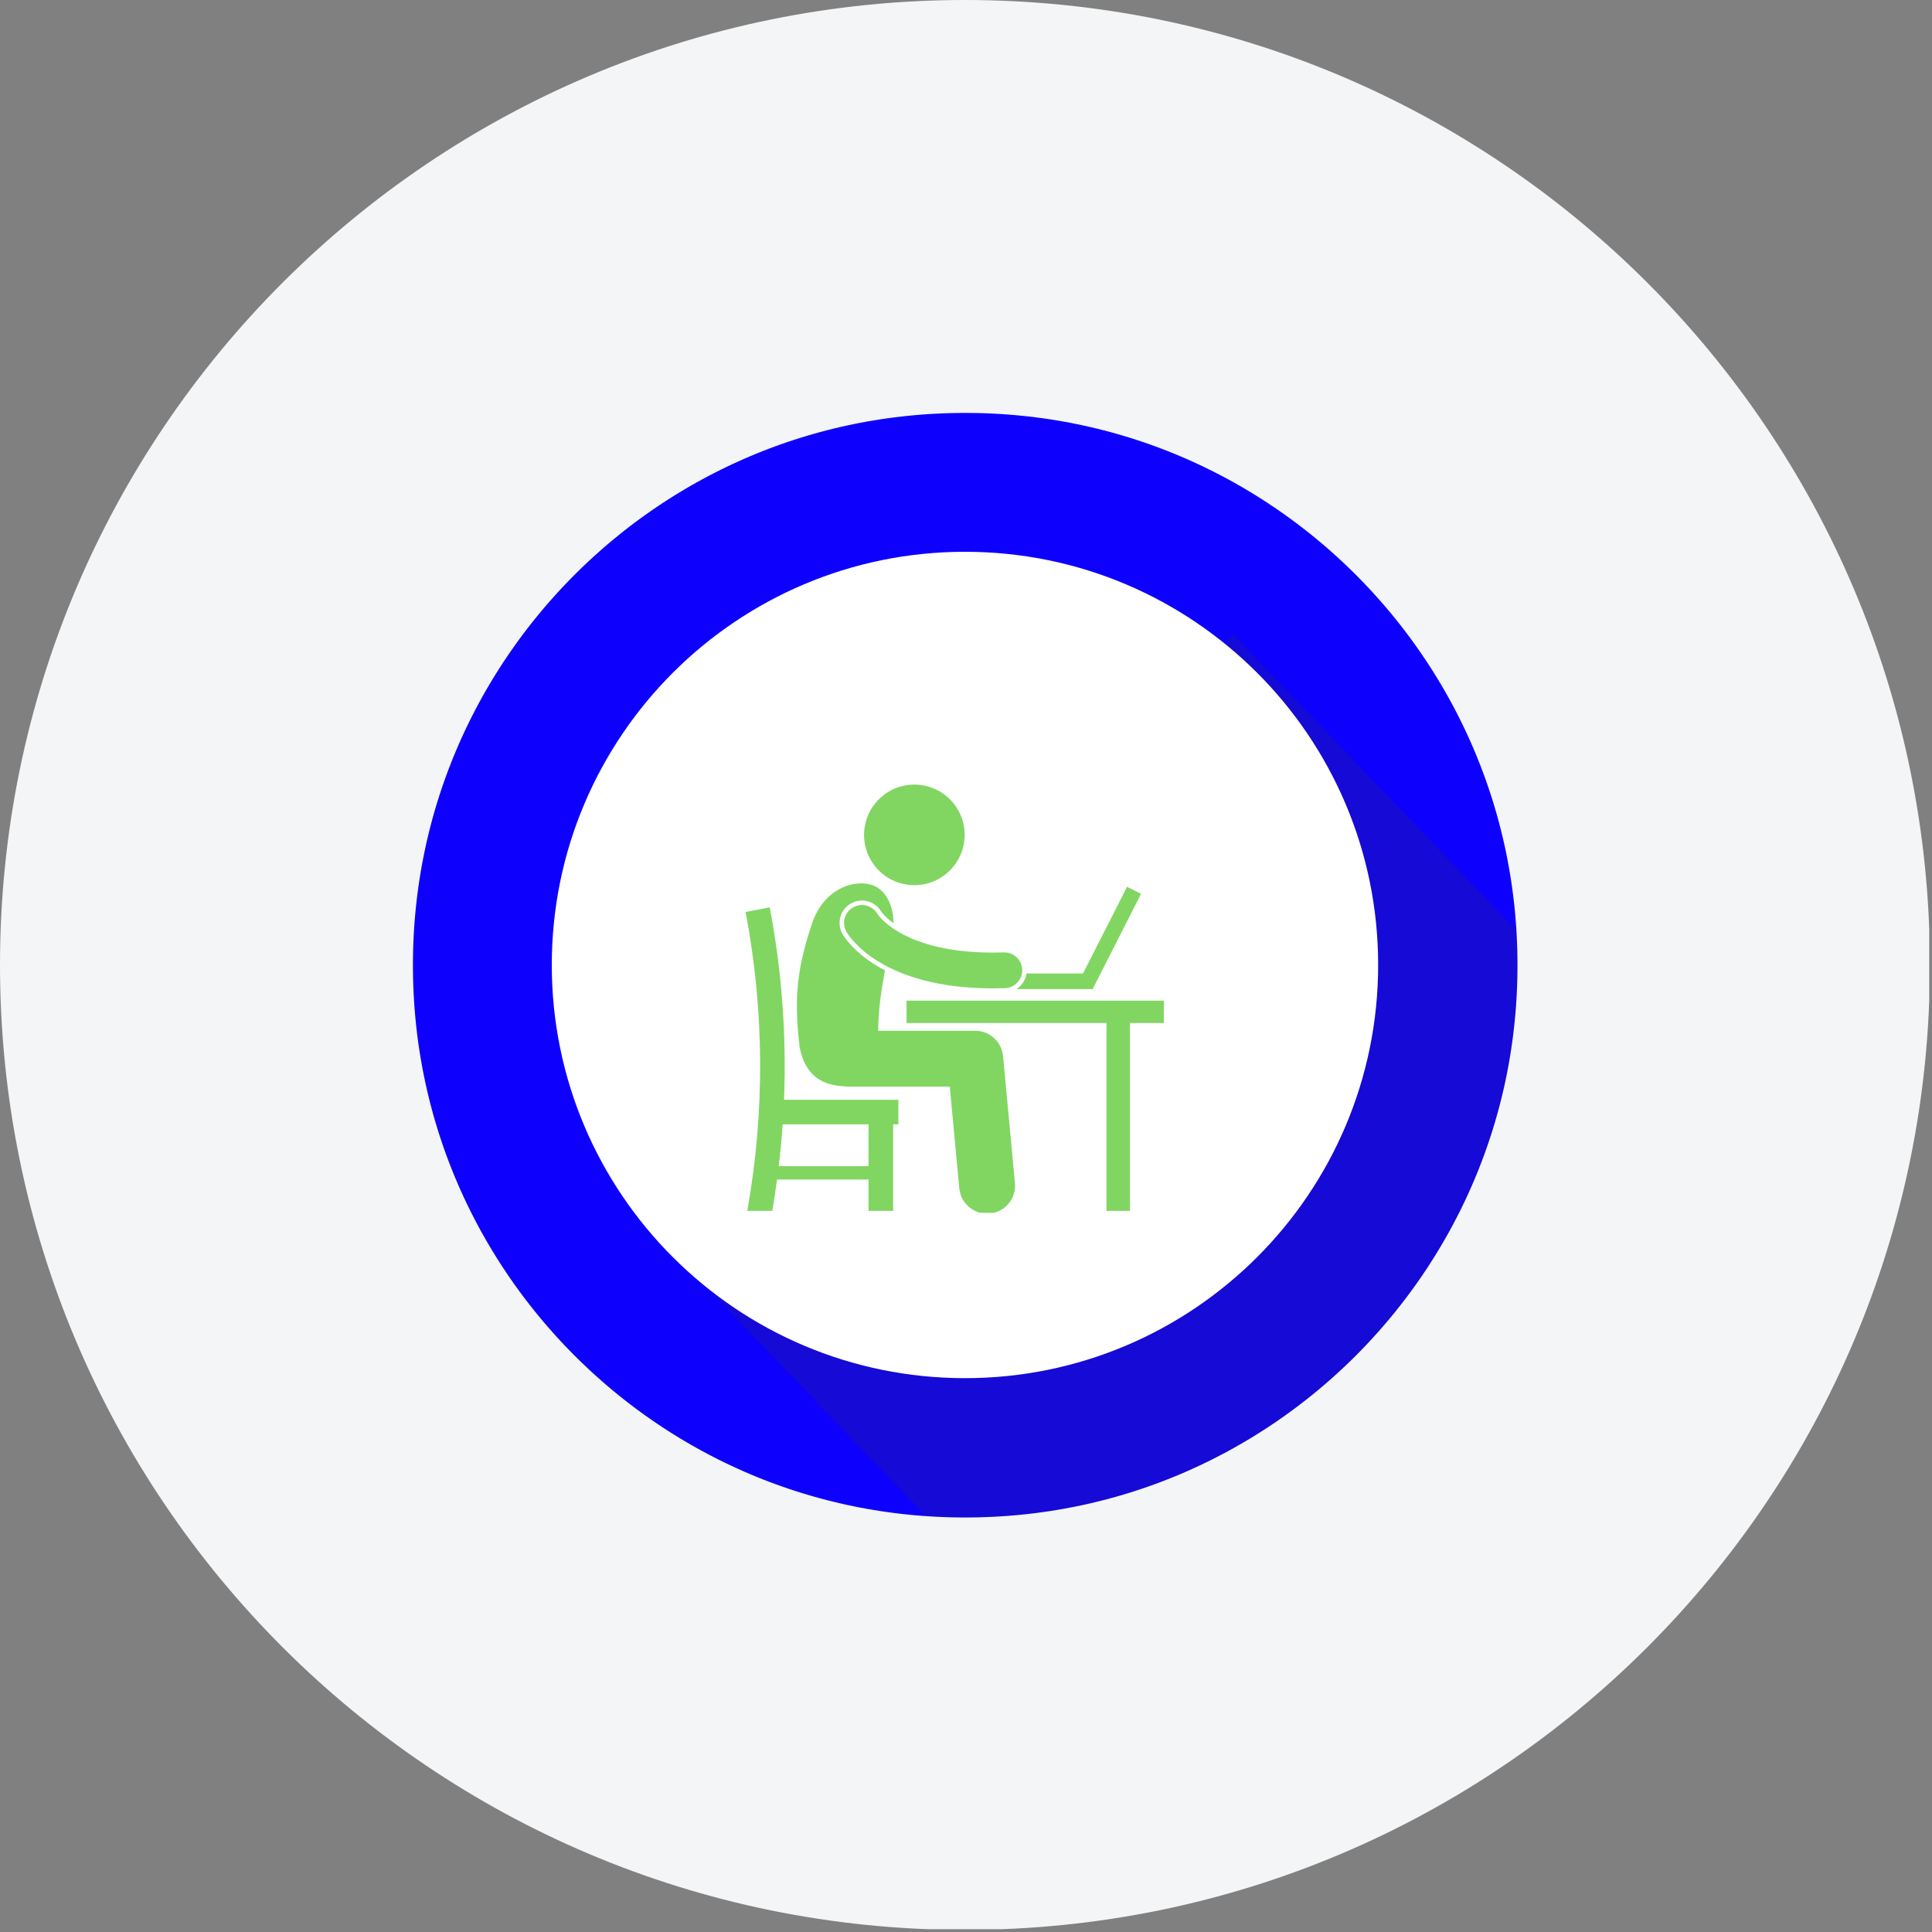
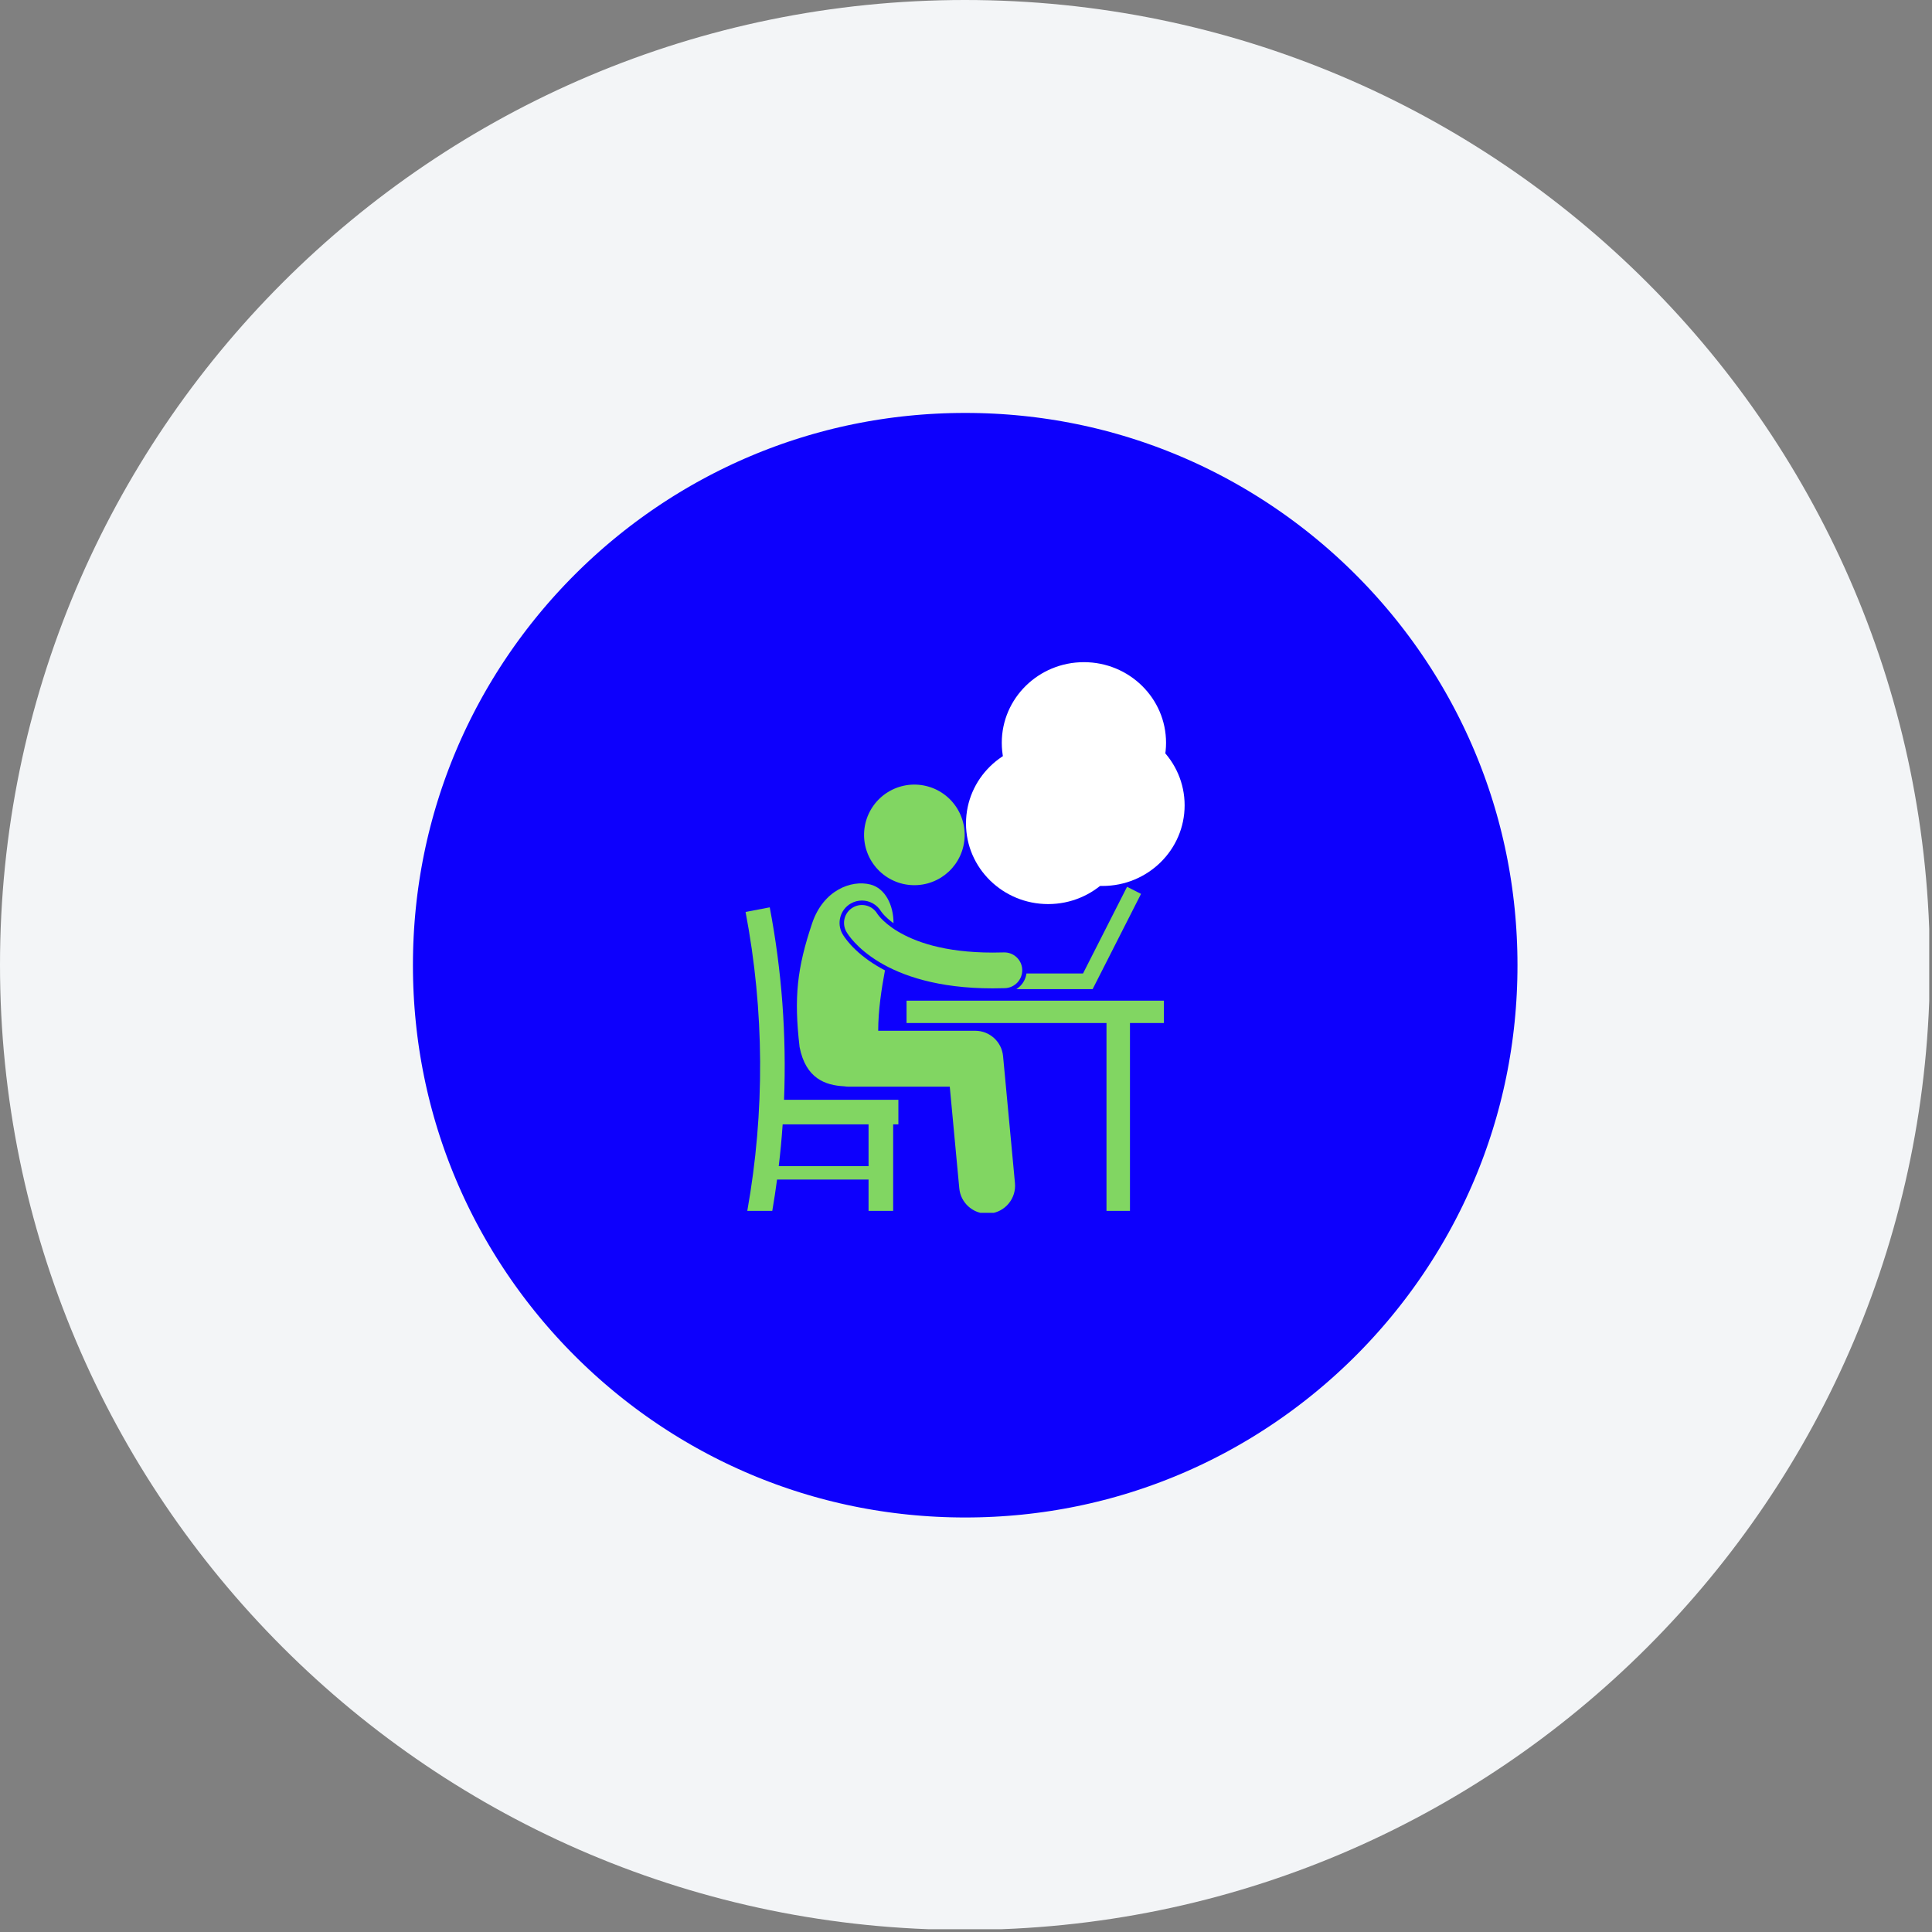
<svg xmlns="http://www.w3.org/2000/svg" width="468" zoomAndPan="magnify" viewBox="0 0 351 351" height="468" preserveAspectRatio="xMidYMid meet" version="1.0">
  <rect x="0" y="0" width="351" height="351" fill="#808080" stroke="none" />
  <defs>
    <filter x="0%" y="0%" width="100%" height="100%" id="a747bf448c">
      <feColorMatrix values="0 0 0 0 1 0 0 0 0 1 0 0 0 0 1 0 0 0 1 0" color-interpolation-filters="sRGB" />
    </filter>
    <clipPath id="758c9e03a5">
      <path d="M 69.883 69.883 L 281 69.883 L 281 281 L 69.883 281 Z M 69.883 69.883 " clip-rule="nonzero" />
    </clipPath>
    <mask id="33b1045dad">
      <g filter="url(#a747bf448c)">
-         <rect x="-35.1" width="421.2" fill="#000000" y="-35.1" height="421.2" fill-opacity="0.65" />
-       </g>
+         </g>
    </mask>
    <clipPath id="fdd9aa8190">
      <path d="M 0.719 1 L 219.602 1 L 219.602 220 L 0.719 220 Z M 0.719 1 " clip-rule="nonzero" />
    </clipPath>
    <clipPath id="9b4c57bf1c">
      <path d="M 110 1.195 L 219.453 115.5 L 110.266 220.055 L 0.812 105.75 Z M 110 1.195 " clip-rule="nonzero" />
    </clipPath>
    <clipPath id="2f121aaf5d">
      <path d="M 110 1.195 L 219.375 115.418 L 110.188 219.973 L 0.812 105.75 Z M 110 1.195 " clip-rule="nonzero" />
    </clipPath>
    <clipPath id="9a5b6f664d">
      <rect x="0" width="220" y="0" height="221" />
    </clipPath>
    <clipPath id="60c3f6f24b">
      <path d="M 100.246 100.246 L 250.379 100.246 L 250.379 250.379 L 100.246 250.379 Z M 100.246 100.246 " clip-rule="nonzero" />
    </clipPath>
    <clipPath id="d6069f0557">
      <path d="M 175.312 100.246 C 133.855 100.246 100.246 133.855 100.246 175.312 C 100.246 216.77 133.855 250.379 175.312 250.379 C 216.77 250.379 250.379 216.77 250.379 175.312 C 250.379 133.855 216.77 100.246 175.312 100.246 Z M 175.312 100.246 " clip-rule="nonzero" />
    </clipPath>
    <clipPath id="4a5fb132f2">
      <path d="M 0 0 L 350.496 0 L 350.496 350.496 L 0 350.496 Z M 0 0 " clip-rule="nonzero" />
    </clipPath>
    <clipPath id="20efc0801c">
      <path d="M 175.309 0 C 78.488 0 0 78.488 0 175.309 C 0 272.129 78.488 350.617 175.309 350.617 C 272.129 350.617 350.617 272.129 350.617 175.309 C 350.617 78.488 272.129 0 175.309 0 Z M 175.309 0 " clip-rule="nonzero" />
    </clipPath>
    <clipPath id="c30ccb53e5">
      <path d="M 183 122.508 L 206 122.508 L 206 145 L 183 145 Z M 183 122.508 " clip-rule="nonzero" />
    </clipPath>
    <clipPath id="96e92d07ef">
      <path d="M 144 160 L 185 160 L 185 220.34 L 144 220.34 Z M 144 160 " clip-rule="nonzero" />
    </clipPath>
    <clipPath id="ad0cf855f6">
      <path d="M 135.41 164 L 164 164 L 164 220 L 135.41 220 Z M 135.41 164 " clip-rule="nonzero" />
    </clipPath>
    <clipPath id="720e974981">
      <path d="M 182 120.301 L 211.871 120.301 L 211.871 149.602 L 182 149.602 Z M 182 120.301 " clip-rule="nonzero" />
    </clipPath>
    <clipPath id="a699603002">
      <path d="M 196.922 120.301 C 188.68 120.301 182 126.859 182 134.949 C 182 143.039 188.68 149.602 196.922 149.602 C 205.164 149.602 211.844 143.039 211.844 134.949 C 211.844 126.859 205.164 120.301 196.922 120.301 Z M 196.922 120.301 " clip-rule="nonzero" />
    </clipPath>
    <clipPath id="979a2e0611">
      <path d="M 175.5 134.949 L 205.375 134.949 L 205.375 164.25 L 175.5 164.25 Z M 175.5 134.949 " clip-rule="nonzero" />
    </clipPath>
    <clipPath id="055f7a2a0e">
      <path d="M 190.426 134.949 C 182.184 134.949 175.5 141.508 175.5 149.602 C 175.5 157.691 182.184 164.25 190.426 164.25 C 198.664 164.25 205.348 157.691 205.348 149.602 C 205.348 141.508 198.664 134.949 190.426 134.949 Z M 190.426 134.949 " clip-rule="nonzero" />
    </clipPath>
    <clipPath id="0a25cccbe5">
      <path d="M 185.371 131.656 L 215.246 131.656 L 215.246 160.957 L 185.371 160.957 Z M 185.371 131.656 " clip-rule="nonzero" />
    </clipPath>
    <clipPath id="ddd81ca57e">
      <path d="M 200.297 131.656 C 192.055 131.656 185.371 138.215 185.371 146.305 C 185.371 154.395 192.055 160.957 200.297 160.957 C 208.539 160.957 215.219 154.395 215.219 146.305 C 215.219 138.215 208.539 131.656 200.297 131.656 Z M 200.297 131.656 " clip-rule="nonzero" />
    </clipPath>
  </defs>
  <g clip-path="url(#758c9e03a5)">
    <path fill="#0d00fd" d="M 280.738 175.312 C 280.738 177.035 280.699 178.762 280.613 180.484 C 280.527 182.207 280.402 183.93 280.23 185.645 C 280.062 187.363 279.852 189.074 279.598 190.781 C 279.344 192.488 279.051 194.188 278.715 195.879 C 278.379 197.57 278 199.254 277.582 200.93 C 277.16 202.602 276.699 204.266 276.199 205.914 C 275.699 207.566 275.156 209.203 274.578 210.828 C 273.996 212.453 273.375 214.062 272.715 215.656 C 272.055 217.25 271.355 218.828 270.617 220.387 C 269.879 221.949 269.105 223.488 268.289 225.012 C 267.477 226.531 266.629 228.031 265.738 229.512 C 264.852 230.992 263.93 232.449 262.973 233.883 C 262.012 235.32 261.02 236.73 259.992 238.113 C 258.965 239.5 257.902 240.859 256.809 242.195 C 255.715 243.527 254.586 244.836 253.43 246.113 C 252.27 247.391 251.082 248.641 249.859 249.859 C 248.641 251.082 247.391 252.27 246.113 253.43 C 244.836 254.586 243.527 255.715 242.195 256.809 C 240.859 257.902 239.5 258.965 238.113 259.992 C 236.73 261.02 235.32 262.012 233.883 262.973 C 232.449 263.93 230.992 264.852 229.512 265.738 C 228.031 266.629 226.531 267.477 225.012 268.289 C 223.488 269.105 221.949 269.879 220.387 270.617 C 218.828 271.355 217.25 272.055 215.656 272.715 C 214.062 273.375 212.453 273.996 210.828 274.578 C 209.203 275.156 207.566 275.699 205.914 276.199 C 204.266 276.699 202.602 277.16 200.93 277.582 C 199.254 278 197.57 278.379 195.879 278.715 C 194.188 279.051 192.488 279.344 190.781 279.598 C 189.074 279.852 187.363 280.062 185.645 280.23 C 183.93 280.402 182.207 280.527 180.484 280.613 C 178.762 280.699 177.035 280.738 175.312 280.738 C 173.586 280.738 171.859 280.699 170.137 280.613 C 168.414 280.527 166.695 280.402 164.977 280.23 C 163.262 280.062 161.547 279.852 159.84 279.598 C 158.133 279.344 156.434 279.051 154.742 278.715 C 153.051 278.379 151.367 278 149.695 277.582 C 148.02 277.16 146.359 276.699 144.707 276.199 C 143.055 275.699 141.418 275.156 139.793 274.578 C 138.168 273.996 136.559 273.375 134.965 272.715 C 133.371 272.055 131.793 271.355 130.234 270.617 C 128.676 269.879 127.133 269.105 125.613 268.289 C 124.09 267.477 122.59 266.629 121.109 265.738 C 119.629 264.852 118.172 263.93 116.738 262.973 C 115.305 262.012 113.895 261.02 112.508 259.992 C 111.121 258.965 109.762 257.902 108.43 256.809 C 107.094 255.715 105.789 254.586 104.508 253.43 C 103.23 252.27 101.98 251.082 100.762 249.859 C 99.543 248.641 98.352 247.391 97.195 246.113 C 96.035 244.836 94.91 243.527 93.812 242.195 C 92.719 240.859 91.656 239.5 90.629 238.113 C 89.602 236.73 88.609 235.32 87.648 233.883 C 86.691 232.449 85.77 230.992 84.883 229.512 C 83.996 228.031 83.145 226.531 82.332 225.012 C 81.52 223.488 80.742 221.949 80.004 220.387 C 79.266 218.828 78.566 217.25 77.906 215.656 C 77.246 214.062 76.625 212.453 76.047 210.828 C 75.465 209.203 74.922 207.566 74.422 205.914 C 73.922 204.266 73.461 202.602 73.043 200.93 C 72.621 199.254 72.246 197.57 71.906 195.879 C 71.57 194.188 71.277 192.488 71.023 190.781 C 70.77 189.074 70.559 187.363 70.391 185.645 C 70.223 183.93 70.094 182.207 70.008 180.484 C 69.926 178.762 69.883 177.035 69.883 175.312 C 69.883 173.586 69.926 171.859 70.008 170.137 C 70.094 168.414 70.223 166.695 70.391 164.977 C 70.559 163.262 70.77 161.547 71.023 159.84 C 71.277 158.133 71.57 156.434 71.906 154.742 C 72.246 153.051 72.621 151.367 73.043 149.695 C 73.461 148.02 73.922 146.359 74.422 144.707 C 74.922 143.055 75.465 141.418 76.047 139.793 C 76.625 138.168 77.246 136.559 77.906 134.965 C 78.566 133.371 79.266 131.793 80.004 130.234 C 80.742 128.676 81.52 127.133 82.332 125.613 C 83.145 124.09 83.996 122.59 84.883 121.109 C 85.77 119.629 86.691 118.172 87.648 116.738 C 88.609 115.305 89.602 113.895 90.629 112.508 C 91.656 111.121 92.719 109.762 93.812 108.43 C 94.91 107.094 96.035 105.789 97.195 104.508 C 98.352 103.23 99.543 101.98 100.762 100.762 C 101.98 99.543 103.23 98.352 104.508 97.195 C 105.789 96.035 107.094 94.91 108.43 93.812 C 109.762 92.719 111.121 91.656 112.508 90.629 C 113.895 89.602 115.305 88.609 116.738 87.648 C 118.172 86.691 119.629 85.77 121.109 84.883 C 122.59 83.996 124.09 83.145 125.613 82.332 C 127.133 81.52 128.676 80.742 130.234 80.004 C 131.793 79.266 133.371 78.566 134.965 77.906 C 136.559 77.246 138.168 76.625 139.793 76.047 C 141.418 75.465 143.055 74.922 144.707 74.422 C 146.359 73.922 148.02 73.461 149.695 73.043 C 151.367 72.621 153.051 72.246 154.742 71.91 C 156.434 71.57 158.133 71.277 159.84 71.023 C 161.547 70.77 163.262 70.559 164.977 70.391 C 166.695 70.223 168.414 70.094 170.137 70.008 C 171.859 69.926 173.586 69.883 175.312 69.883 C 177.035 69.883 178.762 69.926 180.484 70.008 C 182.207 70.094 183.93 70.223 185.645 70.391 C 187.363 70.559 189.074 70.77 190.781 71.023 C 192.488 71.277 194.188 71.57 195.879 71.91 C 197.57 72.246 199.254 72.621 200.93 73.043 C 202.602 73.461 204.266 73.922 205.914 74.422 C 207.566 74.922 209.203 75.465 210.828 76.047 C 212.453 76.625 214.062 77.246 215.656 77.906 C 217.25 78.566 218.828 79.266 220.387 80.004 C 221.949 80.742 223.488 81.52 225.012 82.332 C 226.531 83.145 228.031 83.996 229.512 84.883 C 230.992 85.77 232.449 86.691 233.883 87.648 C 235.32 88.609 236.73 89.602 238.113 90.629 C 239.5 91.656 240.859 92.719 242.195 93.812 C 243.527 94.91 244.836 96.035 246.113 97.195 C 247.391 98.352 248.641 99.543 249.859 100.762 C 251.082 101.98 252.27 103.23 253.43 104.508 C 254.586 105.789 255.715 107.094 256.809 108.43 C 257.902 109.762 258.965 111.121 259.992 112.508 C 261.02 113.895 262.012 115.305 262.973 116.738 C 263.93 118.172 264.852 119.629 265.738 121.109 C 266.629 122.59 267.477 124.09 268.289 125.613 C 269.105 127.133 269.879 128.676 270.617 130.234 C 271.355 131.793 272.055 133.371 272.715 134.965 C 273.375 136.559 273.996 138.168 274.578 139.793 C 275.156 141.418 275.699 143.055 276.199 144.707 C 276.699 146.359 277.16 148.02 277.582 149.695 C 278 151.367 278.379 153.051 278.715 154.742 C 279.051 156.434 279.344 158.133 279.598 159.84 C 279.852 161.547 280.062 163.262 280.23 164.977 C 280.402 166.695 280.527 168.414 280.613 170.137 C 280.699 171.859 280.738 173.586 280.738 175.312 Z M 280.738 175.312 " fill-opacity="1" fill-rule="nonzero" />
  </g>
  <g mask="url(#33b1045dad)">
    <g transform="matrix(1, 0, 0, 1, 114, 114)">
      <g clip-path="url(#9a5b6f664d)">
        <g clip-path="url(#fdd9aa8190)">
          <g clip-path="url(#9b4c57bf1c)">
            <g clip-path="url(#2f121aaf5d)">
              <path fill="#180fc2" d="M 110 1.195 L 219.453 115.5 L 110.266 220.055 L 0.812 105.75 Z M 110 1.195 " fill-opacity="1" fill-rule="nonzero" />
            </g>
          </g>
        </g>
      </g>
    </g>
  </g>
  <g clip-path="url(#60c3f6f24b)">
    <g clip-path="url(#d6069f0557)">
-       <path fill="#ffffff" d="M 100.246 100.246 L 250.379 100.246 L 250.379 250.379 L 100.246 250.379 Z M 100.246 100.246 " fill-opacity="1" fill-rule="nonzero" />
-     </g>
+       </g>
  </g>
  <g clip-path="url(#4a5fb132f2)">
    <g clip-path="url(#20efc0801c)">
      <path stroke-linecap="butt" transform="matrix(0.704, 0, 0, 0.704, 0, 0)" fill="none" stroke-linejoin="miter" d="M 249.085 0 C 111.519 0 -0 111.519 -0 249.085 C -0 386.651 111.519 498.17 249.085 498.17 C 386.651 498.17 498.17 386.651 498.17 249.085 C 498.17 111.519 386.651 0 249.085 0 Z M 249.085 0 " stroke="#f3f5f7" stroke-width="213.125" stroke-opacity="1" stroke-miterlimit="4" />
    </g>
  </g>
  <g clip-path="url(#c30ccb53e5)">
-     <path fill="#81d662" d="M 183.707 137.406 L 185.094 137.055 C 185.449 138.008 185.945 138.879 186.547 139.648 L 185.523 140.648 L 187.023 142.184 L 188.047 141.188 C 188.816 141.82 189.68 142.332 190.605 142.707 L 190.215 144.086 L 192.281 144.668 L 192.668 143.289 C 193.637 143.449 194.637 143.469 195.645 143.328 L 195.996 144.715 L 198.074 144.188 L 197.723 142.797 C 198.676 142.441 199.547 141.945 200.32 141.344 L 201.316 142.367 L 202.855 140.871 L 201.855 139.844 C 202.488 139.074 203 138.211 203.375 137.289 L 204.754 137.676 L 205.336 135.609 L 203.957 135.223 C 204.117 134.258 204.137 133.258 203.992 132.25 L 205.383 131.895 L 204.852 129.816 L 203.465 130.168 C 203.109 129.215 202.613 128.344 202.012 127.574 L 203.035 126.574 L 201.539 125.039 L 200.512 126.039 C 199.742 125.406 198.879 124.895 197.957 124.52 L 198.344 123.141 L 196.281 122.559 L 195.891 123.938 C 194.926 123.773 193.926 123.758 192.918 123.898 L 192.566 122.508 L 190.484 123.039 L 190.836 124.426 C 189.883 124.781 189.012 125.277 188.242 125.879 L 187.242 124.855 L 185.707 126.352 L 186.707 127.379 C 186.074 128.148 185.559 129.012 185.188 129.934 L 183.809 129.547 L 183.227 131.613 L 184.602 132 C 184.441 132.965 184.422 133.969 184.566 134.977 L 183.18 135.328 Z M 192.559 126.848 C 196.297 125.898 200.094 128.156 201.043 131.891 C 201.992 135.629 199.734 139.426 196 140.375 C 192.266 141.324 188.469 139.066 187.516 135.332 C 186.566 131.598 188.824 127.797 192.559 126.848 Z M 192.559 126.848 " fill-opacity="1" fill-rule="nonzero" />
-   </g>
+     </g>
  <path fill="#81d662" d="M 204.613 143.07 L 204.531 143.984 C 203.898 143.996 203.27 144.105 202.668 144.305 L 202.285 143.473 L 201.043 144.047 L 201.426 144.875 C 200.895 145.195 200.402 145.602 199.973 146.086 L 199.227 145.559 L 198.441 146.676 L 199.188 147.203 C 198.871 147.77 198.656 148.367 198.531 148.977 L 197.625 148.895 L 197.5 150.254 L 198.414 150.336 C 198.426 150.973 198.535 151.598 198.734 152.199 L 197.902 152.586 L 198.477 153.824 L 199.305 153.441 C 199.625 153.973 200.027 154.465 200.516 154.895 L 199.988 155.641 L 201.105 156.43 L 201.629 155.684 C 202.195 155.996 202.797 156.211 203.406 156.336 L 203.324 157.246 L 204.684 157.367 L 204.766 156.453 C 205.398 156.441 206.027 156.332 206.629 156.133 L 207.012 156.965 L 208.254 156.391 L 207.871 155.562 C 208.402 155.242 208.895 154.84 209.324 154.355 L 210.07 154.879 L 210.855 153.762 L 210.113 153.238 C 210.426 152.672 210.641 152.07 210.766 151.461 L 211.672 151.543 L 211.797 150.184 L 210.883 150.102 C 210.871 149.469 210.762 148.84 210.562 148.238 L 211.395 147.855 L 210.82 146.613 L 209.992 146.996 C 209.672 146.465 209.27 145.973 208.781 145.543 L 209.309 144.797 L 208.191 144.012 L 207.664 144.758 C 207.102 144.441 206.5 144.227 205.891 144.105 L 205.973 143.195 Z M 207.211 146.59 C 209.215 148.004 209.691 150.773 208.277 152.777 C 206.863 154.781 204.094 155.262 202.09 153.848 C 200.086 152.434 199.605 149.664 201.02 147.66 C 202.434 145.656 205.203 145.176 207.211 146.59 Z M 207.211 146.59 " fill-opacity="1" fill-rule="nonzero" />
  <path fill="#81d662" d="M 180.383 155.559 L 179.379 156.035 L 180.094 157.543 L 181.105 157.062 C 181.512 157.719 182.016 158.312 182.602 158.82 L 181.965 159.742 L 183.34 160.688 L 183.973 159.77 C 184.641 160.129 185.371 160.395 186.148 160.543 L 186.059 161.656 L 187.723 161.789 L 187.812 160.676 C 188.602 160.656 189.363 160.508 190.082 160.258 L 190.562 161.266 L 192.066 160.551 L 191.586 159.539 C 192.246 159.129 192.836 158.625 193.344 158.043 L 194.266 158.676 L 195.215 157.305 L 194.293 156.672 C 194.656 156.004 194.922 155.273 195.07 154.496 L 196.18 154.586 L 196.312 152.922 L 195.203 152.832 C 195.18 152.043 195.035 151.277 194.785 150.562 L 195.789 150.082 L 195.074 148.574 L 194.062 149.059 C 193.656 148.398 193.152 147.809 192.566 147.301 L 193.203 146.379 L 191.828 145.434 L 191.195 146.348 C 190.527 145.988 189.797 145.723 189.02 145.574 L 189.109 144.465 L 187.445 144.332 L 187.355 145.441 C 186.566 145.465 185.801 145.609 185.082 145.859 L 184.605 144.852 L 183.098 145.57 L 183.582 146.582 C 182.922 146.988 182.332 147.492 181.824 148.078 L 180.902 147.441 L 179.957 148.816 L 180.871 149.449 C 180.512 150.117 180.246 150.848 180.098 151.625 L 178.988 151.535 L 178.855 153.195 L 179.965 153.285 C 179.988 154.078 180.133 154.84 180.383 155.559 Z M 188.016 147.652 C 191.004 147.891 193.23 150.508 192.988 153.492 C 192.75 156.477 190.137 158.703 187.152 158.465 C 184.164 158.227 181.938 155.613 182.176 152.625 C 182.418 149.641 185.031 147.414 188.016 147.652 Z M 188.016 147.652 " fill-opacity="1" fill-rule="nonzero" />
  <path fill="#81d662" d="M 168.191 142.781 C 168.777 142.918 169.344 143.109 169.891 143.355 C 170.438 143.602 170.953 143.902 171.441 144.25 C 171.93 144.602 172.379 144.992 172.789 145.43 C 173.199 145.871 173.562 146.344 173.879 146.852 C 174.195 147.363 174.461 147.898 174.672 148.461 C 174.883 149.02 175.039 149.598 175.137 150.188 C 175.234 150.781 175.273 151.379 175.254 151.977 C 175.234 152.578 175.156 153.168 175.02 153.754 C 174.887 154.336 174.691 154.902 174.445 155.449 C 174.199 155.996 173.898 156.512 173.551 157 C 173.199 157.488 172.809 157.938 172.371 158.348 C 171.93 158.758 171.457 159.121 170.949 159.441 C 170.438 159.758 169.902 160.02 169.34 160.23 C 168.781 160.445 168.203 160.598 167.609 160.695 C 167.02 160.793 166.422 160.832 165.824 160.812 C 165.223 160.793 164.633 160.715 164.047 160.582 C 163.461 160.445 162.898 160.254 162.352 160.004 C 161.805 159.758 161.285 159.461 160.797 159.109 C 160.312 158.762 159.863 158.367 159.453 157.93 C 159.039 157.492 158.676 157.016 158.359 156.508 C 158.043 156 157.777 155.465 157.566 154.902 C 157.355 154.34 157.199 153.762 157.102 153.172 C 157.004 152.578 156.965 151.984 156.984 151.383 C 157.004 150.785 157.082 150.191 157.219 149.609 C 157.355 149.023 157.547 148.457 157.793 147.91 C 158.043 147.363 158.34 146.848 158.691 146.359 C 159.039 145.871 159.434 145.422 159.871 145.012 C 160.309 144.602 160.781 144.238 161.293 143.922 C 161.801 143.605 162.336 143.34 162.898 143.129 C 163.461 142.918 164.035 142.762 164.629 142.664 C 165.219 142.566 165.816 142.527 166.418 142.547 C 167.016 142.566 167.609 142.645 168.191 142.781 Z M 168.191 142.781 " fill-opacity="1" fill-rule="nonzero" />
  <g clip-path="url(#96e92d07ef)">
    <path fill="#81d662" d="M 153.363 197.355 C 153.625 197.395 153.887 197.422 154.156 197.422 L 172.551 197.422 L 174.281 215.891 C 174.527 218.523 176.742 220.496 179.332 220.496 C 179.492 220.496 179.652 220.488 179.812 220.473 C 182.605 220.211 184.656 217.738 184.395 214.945 L 182.234 191.871 C 181.988 189.262 179.797 187.266 177.18 187.266 L 159.547 187.266 C 159.555 183.578 160.129 179.762 160.777 176.293 C 160.246 176.016 159.754 175.738 159.309 175.469 C 154.902 172.816 153.234 169.988 153.059 169.676 C 151.953 167.734 152.637 165.246 154.582 164.141 C 155.191 163.793 155.887 163.605 156.59 163.605 C 158.02 163.605 159.359 164.367 160.086 165.598 C 160.086 165.594 160.086 165.594 160.086 165.594 C 160.086 165.594 160.102 165.621 160.129 165.656 C 160.199 165.758 160.359 165.965 160.625 166.25 C 160.98 166.633 161.539 167.152 162.328 167.73 C 162.352 164.473 160.828 161.367 158.117 160.691 C 154.648 159.824 149.621 161.711 147.574 167.656 C 144.809 175.855 144.215 181.188 145.266 190.215 C 146.383 195.965 149.98 197.18 153.363 197.355 Z M 153.363 197.355 " fill-opacity="1" fill-rule="nonzero" />
  </g>
  <path fill="#81d662" d="M 205.289 185.859 L 211.453 185.859 L 211.453 181.797 L 164.699 181.797 L 164.699 185.859 L 201.023 185.859 L 201.023 219.988 L 205.289 219.988 Z M 205.289 185.859 " fill-opacity="1" fill-rule="nonzero" />
  <path fill="#81d662" d="M 184.656 179.699 L 198.508 179.699 L 207.297 162.398 L 204.762 161.109 L 196.762 176.855 L 186.484 176.855 C 186.371 177.676 186.008 178.441 185.43 179.059 C 185.195 179.305 184.934 179.516 184.656 179.699 Z M 184.656 179.699 " fill-opacity="1" fill-rule="nonzero" />
  <path fill="#81d662" d="M 160.031 166.805 C 159.75 166.5 159.57 166.266 159.473 166.133 C 159.422 166.066 159.395 166.023 159.387 166.012 C 158.484 164.488 156.527 163.965 154.984 164.848 C 153.422 165.734 152.879 167.719 153.77 169.277 C 153.98 169.66 155.598 172.289 159.73 174.777 C 163.852 177.266 170.422 179.562 180.309 179.562 C 180.32 179.562 180.336 179.562 180.352 179.562 C 181.074 179.562 181.812 179.551 182.57 179.527 C 184.363 179.469 185.773 177.969 185.715 176.172 C 185.656 174.379 184.156 172.973 182.359 173.031 C 181.672 173.055 181 173.062 180.352 173.062 C 171.426 173.059 166.129 171.035 163.086 169.207 C 161.562 168.289 160.598 167.41 160.031 166.805 Z M 160.031 166.805 " fill-opacity="1" fill-rule="nonzero" />
  <g clip-path="url(#ad0cf855f6)">
    <path fill="#81d662" d="M 157.797 219.988 L 162.266 219.988 L 162.266 204.277 L 163.215 204.277 L 163.215 199.809 L 142.441 199.809 C 142.906 188.117 142.043 176.387 139.844 164.844 C 138.379 165.121 136.918 165.402 135.453 165.68 C 138.875 183.617 138.973 202.023 135.766 219.988 L 140.305 219.988 C 140.633 218.094 140.918 216.199 141.172 214.301 L 157.797 214.301 Z M 141.48 211.859 C 141.781 209.336 142.02 206.809 142.191 204.277 L 157.797 204.277 L 157.797 211.859 Z M 141.48 211.859 " fill-opacity="1" fill-rule="nonzero" />
  </g>
  <g clip-path="url(#720e974981)">
    <g clip-path="url(#a699603002)">
      <path fill="#ffffff" d="M 182 120.301 L 211.871 120.301 L 211.871 149.602 L 182 149.602 Z M 182 120.301 " fill-opacity="1" fill-rule="nonzero" />
    </g>
  </g>
  <g clip-path="url(#979a2e0611)">
    <g clip-path="url(#055f7a2a0e)">
      <path fill="#ffffff" d="M 175.5 134.949 L 205.375 134.949 L 205.375 164.25 L 175.5 164.25 Z M 175.5 134.949 " fill-opacity="1" fill-rule="nonzero" />
    </g>
  </g>
  <g clip-path="url(#0a25cccbe5)">
    <g clip-path="url(#ddd81ca57e)">
      <path fill="#ffffff" d="M 185.371 131.656 L 215.246 131.656 L 215.246 160.957 L 185.371 160.957 Z M 185.371 131.656 " fill-opacity="1" fill-rule="nonzero" />
    </g>
  </g>
</svg>